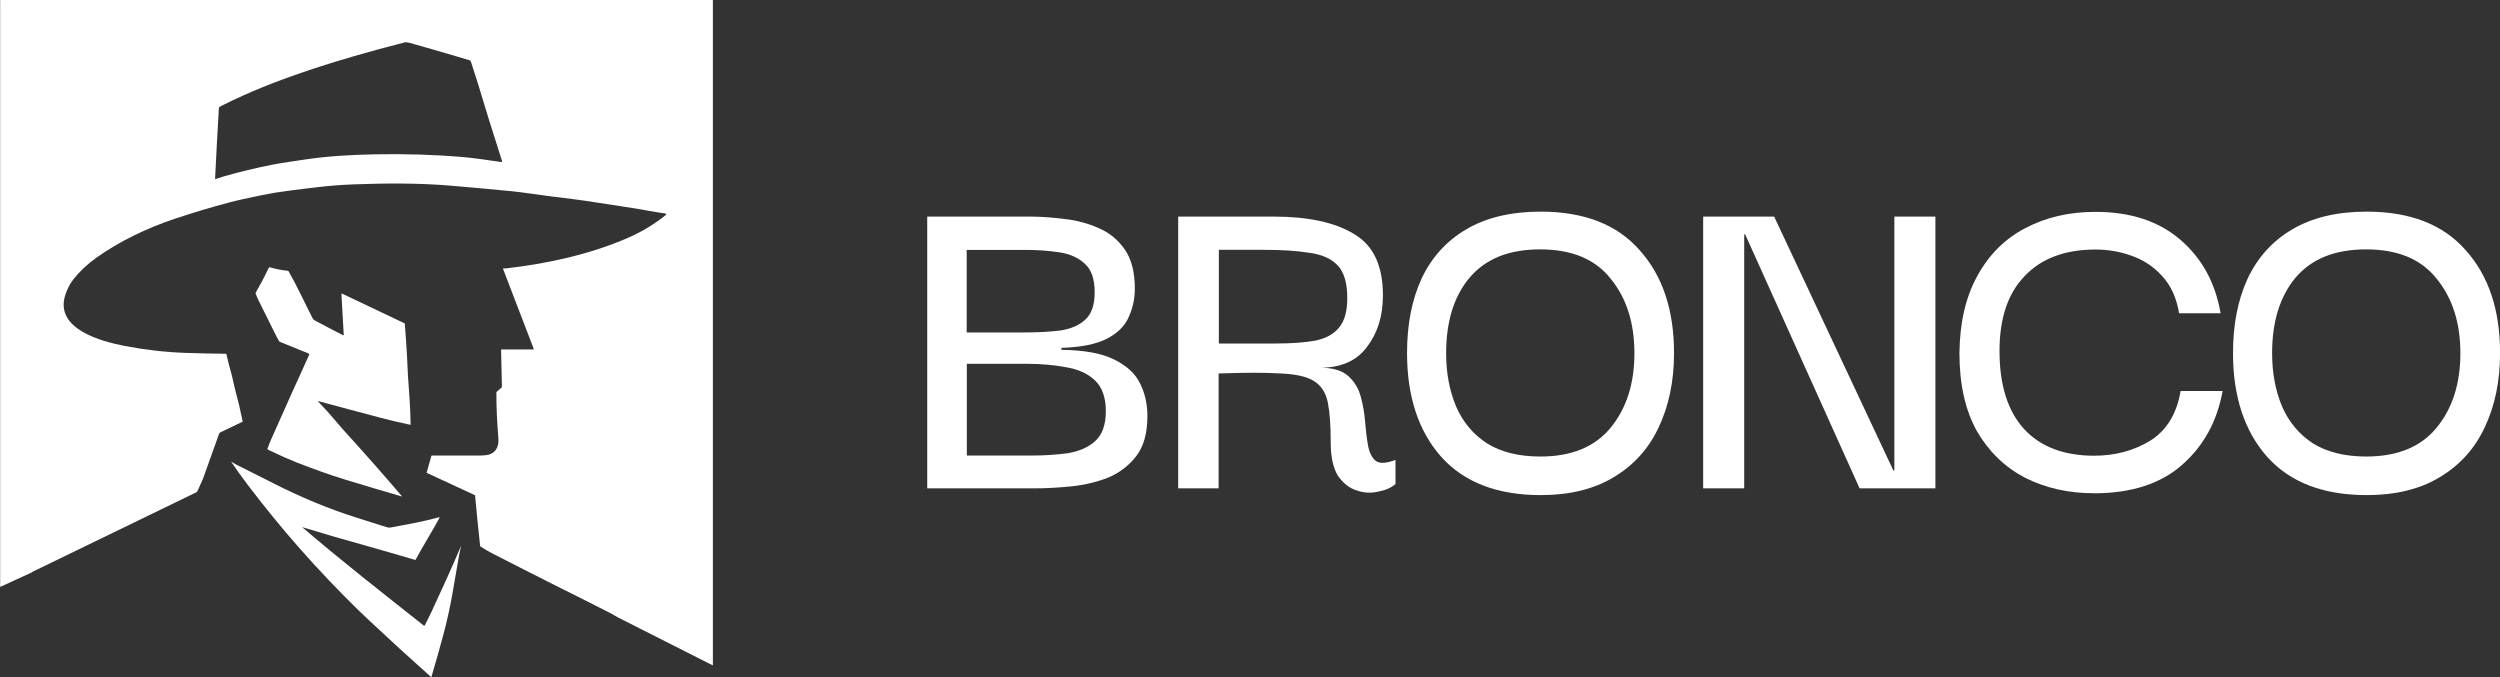
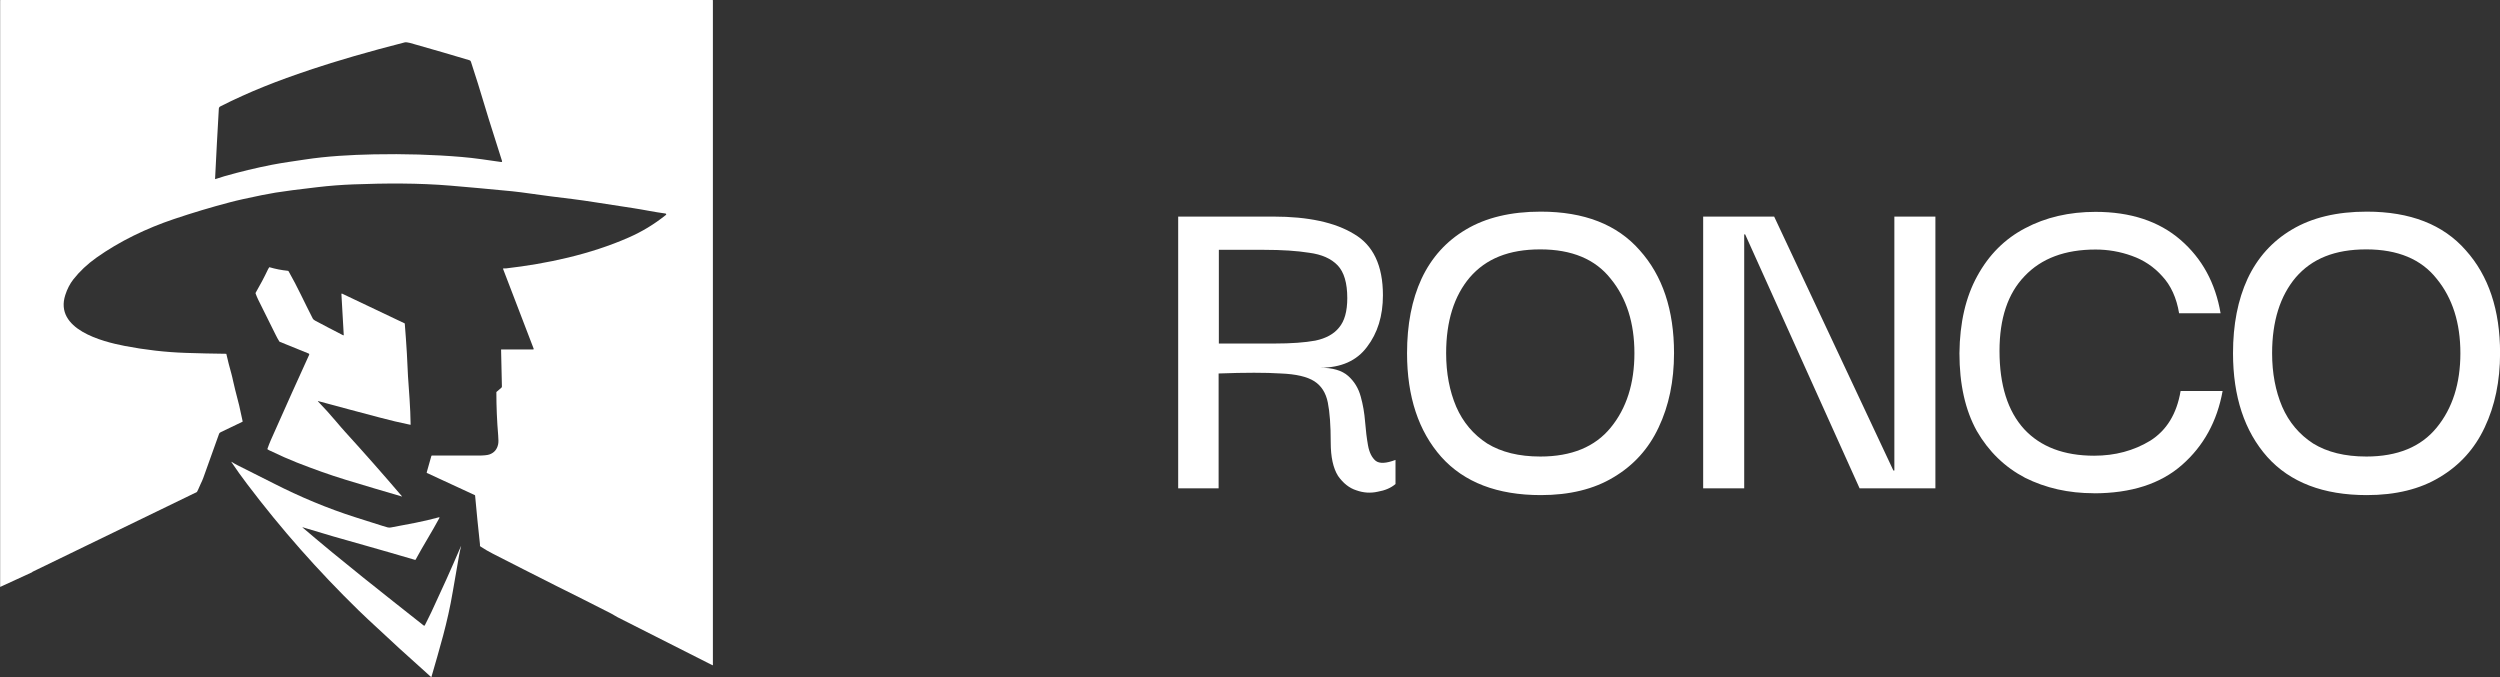
<svg xmlns="http://www.w3.org/2000/svg" id="Layer_2" data-name="Layer 2" viewBox="0 0 333.82 90.41">
  <rect x="0" y="0" width="333.82" height="90.41" fill="#333333" stroke="none" />
  <defs>
    <style> .cls-1 { fill: #fff; stroke-width: 0px; } </style>
  </defs>
  <g id="Layer_14" data-name="Layer 14">
    <g>
      <path class="cls-1" d="M26.33,65.68l-21.97,10.66s-.04.03-.06.05c-.01.02-.02.03-.03.03-1.4.64-2.81,1.29-4.22,1.94,0,0,0,0-.01,0,0,0,0,0-.01,0,0,0,0,0-.01-.01,0,0,0,0,0-.01V.04s.01-.04.04-.04h95.09s.04.01.04.04v88.76s-.02.04-.05.03c-4.22-2.13-8.44-4.26-12.67-6.41-.28-.14-.57-.35-.85-.49-2.45-1.25-4.91-2.49-7.37-3.71-2.81-1.4-5.6-2.85-8.41-4.27-.57-.29-1.12-.61-1.66-.96-.14-.1-.08-.18-.09-.3-.24-2.17-.45-4.34-.65-6.52,0-.03-.02-.05-.06-.07l-6.36-2.94s-.03-.02-.04-.04c0-.02,0-.03,0-.05l.62-2.19s.03-.05.07-.05c2.05,0,4.11,0,6.16,0,.74,0,1.25-.05,1.53-.15.62-.22,1-.66,1.15-1.33.06-.26.06-.67.01-1.24-.16-1.9-.24-3.81-.24-5.72,0-.01,0-.02,0-.03,0-.01.01-.02.02-.03l.64-.55s.04-.05.06-.08c.01-.03.02-.06.02-.09l-.11-4.9s0-.01,0-.02c0,0,0-.01.01-.02,0,0,.01,0,.02-.01,0,0,.01,0,.02,0h4.25s.02-.02.03-.02c0,0,.02-.01.02-.02,0,0,0-.02,0-.03,0,0,0-.02,0-.03l-4.08-10.64s0-.02,0-.03c0-.01,0-.02.01-.03,0,0,.02-.02.03-.02.01,0,.02,0,.03,0,.09,0,.19,0,.31,0,5.42-.62,11.25-1.86,16.42-4.14,1.75-.77,3.37-1.75,4.86-2.94,0,0,.03-.02.07-.05.06-.04.07-.09.03-.15,0-.01-.02-.02-.04-.03-.01,0-.03-.01-.05-.02-1.45-.19-2.92-.51-4.31-.72-1.73-.26-3.47-.53-5.2-.8-1.92-.31-3.85-.53-5.78-.77-1.72-.21-3.67-.53-5.16-.68-3.2-.31-5.95-.56-8.23-.75-4.27-.36-8.72-.33-12.97-.17-1.57.06-3.18.18-4.79.37-2.55.29-4.42.54-5.61.73-1,.16-2.45.45-4.35.87-.61.14-1.19.27-1.74.42-2.52.66-5.01,1.41-7.48,2.24-3.68,1.24-7.24,2.95-10.36,5.16-1.21.86-2.23,1.82-3.07,2.89-.46.59-.82,1.28-1.08,2.09-1.48,4.58,4.92,6.22,7.93,6.8,2.7.52,5.42.84,8.16.93,1.79.06,3.58.1,5.37.12.03,0,.05.01.05.04.2.87.41,1.73.66,2.59.17.6.32,1.46.52,2.2.38,1.38.71,2.78.99,4.18,0,.03,0,.05-.03.07-.97.45-1.93.91-2.88,1.38-.13.06-.2.13-.23.21-.71,1.97-1.42,3.94-2.12,5.92-.08.22-.2.49-.36.82-.16.32-.27.67-.45.98-.01.02-.03.04-.05.05ZM41.28,9.37c-4.05,1.34-8.06,2.9-11.86,4.84-.12.06-.19.16-.2.3-.18,3.12-.35,6.24-.5,9.36,0,0,0,.02,0,.02,0,0,0,.01.01.02,0,0,.01,0,.02,0,0,0,.02,0,.02,0,.4-.12.94-.3,1.2-.38,2.1-.6,4.22-1.11,6.36-1.53,1.4-.27,2.88-.47,4.33-.69,3.01-.46,6.1-.63,9.28-.7,4.03-.08,7.93.03,11.71.35,1.75.14,3.52.43,5.25.67.12.02.17-.03.13-.15-.59-1.87-1.18-3.73-1.77-5.59-.16-.5-.33-1.07-.52-1.71-.59-1.99-1.21-3.97-1.86-5.95-.03-.1-.1-.16-.2-.19-2.42-.73-4.85-1.43-7.28-2.12-.31-.09-1.06-.34-1.36-.26-4.7,1.2-8.96,2.43-12.77,3.7Z" />
-       <path class="cls-1" d="M42.46,53.6s0,0,0,0c0,0,0,0,0,0,0,0,0,0,0,0,0,0,0,0,0,0,.84.87,1.66,1.77,2.44,2.7.45.54.84.98,1.17,1.35,2.58,2.83,5.12,5.71,7.61,8.63,0,0,0,0,0,.01,0,0,0,0,0,.01,0,0,0,0,0,0,0,0,0,0-.01,0-2.5-.73-5-1.47-7.49-2.23-2.2-.67-4.37-1.46-6.52-2.3-1.04-.41-2.28-.95-3.71-1.64-.09-.04-.16-.08-.21-.12-.03-.02-.04-.05-.03-.08.27-.8.64-1.58.96-2.3,1.51-3.41,3.05-6.83,4.61-10.25,0-.01.01-.03.01-.05,0-.02,0-.03,0-.05,0-.01-.01-.03-.03-.04-.01-.01-.02-.02-.04-.03l-3.89-1.58s-.02-.02-.03-.03c-.15-.24-.32-.54-.5-.91-1.16-2.33-1.93-3.88-2.31-4.65-.12-.24-.24-.52-.36-.85-.01-.03,0-.05,0-.08.6-1.04,1.16-2.09,1.67-3.17.04-.08.09-.16.14-.23.02-.02.04-.03.07-.02.79.23,1.6.39,2.42.47.02,0,.04,0,.06.02.02.01.03.03.05.05,1.17,2.04,2.13,4.19,3.21,6.28.06.12.2.24.32.3,1.23.66,2.48,1.31,3.75,1.96,0,0,.02,0,.03,0,.01,0,.02,0,.03,0,0,0,.02-.01.02-.02,0,0,0-.02,0-.03l-.31-5.43s0-.03,0-.04c0-.01.01-.02.02-.03.01,0,.02-.01.03-.01.01,0,.02,0,.04,0l8.33,3.96s.02.01.03.02c0,.01.01.02.01.03.09,1.33.22,2.66.28,3.98.08,2.03.2,4.07.36,6.1.09,1.17.11,2.25.14,3.38,0,.03-.01.04-.05.04-1.36-.28-2.72-.6-4.06-.96-2.76-.73-5.52-1.46-8.27-2.21Z" />
+       <path class="cls-1" d="M42.46,53.6s0,0,0,0c0,0,0,0,0,0,0,0,0,0,0,0,0,0,0,0,0,0,.84.87,1.66,1.77,2.44,2.7.45.54.84.98,1.17,1.35,2.58,2.83,5.12,5.71,7.61,8.63,0,0,0,0,0,.01,0,0,0,0,0,.01,0,0,0,0,0,0,0,0,0,0-.01,0-2.5-.73-5-1.47-7.49-2.23-2.2-.67-4.37-1.46-6.52-2.3-1.04-.41-2.28-.95-3.71-1.64-.09-.04-.16-.08-.21-.12-.03-.02-.04-.05-.03-.08.27-.8.64-1.58.96-2.3,1.51-3.41,3.05-6.83,4.61-10.25,0-.01.01-.03.01-.05,0-.02,0-.03,0-.05,0-.01-.01-.03-.03-.04-.01-.01-.02-.02-.04-.03l-3.89-1.58s-.02-.02-.03-.03c-.15-.24-.32-.54-.5-.91-1.16-2.33-1.93-3.88-2.31-4.65-.12-.24-.24-.52-.36-.85-.01-.03,0-.05,0-.08.6-1.04,1.16-2.09,1.67-3.17.04-.08.09-.16.14-.23.02-.02.04-.03.07-.02.79.23,1.6.39,2.42.47.02,0,.04,0,.06.02.02.01.03.03.05.05,1.17,2.04,2.13,4.19,3.21,6.28.06.12.2.24.32.3,1.23.66,2.48,1.31,3.75,1.96,0,0,.02,0,.03,0,.01,0,.02,0,.03,0,0,0,.02-.01.02-.02,0,0,0-.02,0-.03l-.31-5.43s0-.03,0-.04c0-.01.01-.02.02-.03.01,0,.02-.01.03-.01.01,0,.02,0,.04,0l8.33,3.96s.02.01.03.02c0,.01.01.02.01.03.09,1.33.22,2.66.28,3.98.08,2.03.2,4.07.36,6.1.09,1.17.11,2.25.14,3.38,0,.03-.01.04-.05.04-1.36-.28-2.72-.6-4.06-.96-2.76-.73-5.52-1.46-8.27-2.21" />
      <path class="cls-1" d="M40.47,70.41c-.11-.03-.12-.01-.03.06,5.25,4.49,10.68,8.74,16.12,13.04.08.06.14.05.18-.04.28-.58.6-1.18.86-1.74,1.36-2.9,2.67-5.81,3.92-8.73.06-.13.07-.13.03.01-.09.35-.17.73-.25,1.15-.29,1.61-.57,3.22-.84,4.83-.7,4.18-1.77,7.63-2.85,11.39,0,.03-.03.04-.05.02-2.83-2.52-5.63-5.08-8.4-7.68-.48-.45-.91-.86-1.29-1.23-5.37-5.24-10.33-10.85-14.86-16.84-.73-.96-1.43-1.94-2.09-2.92-.06-.09-.04-.1.04-.04.22.14.47.29.75.43,1.6.8,3.2,1.6,4.79,2.41,3.53,1.8,7.21,3.35,10.98,4.55,1.19.38,2.37.75,3.56,1.13.28.09.51.16.71.21.15.04.3.04.46.01,2.14-.4,4.31-.78,6.41-1.36,0,0,.02,0,.03,0,0,0,.02,0,.02.02,0,0,0,.02.01.03,0,0,0,.02,0,.03-.96,1.79-2.17,3.7-3.19,5.59,0,.01-.01.02-.03.02-.01,0-.02,0-.04,0-2.28-.66-4.52-1.33-6.79-1.96-2.76-.76-5.48-1.56-8.17-2.38Z" />
      <path class="cls-1" d="M316.03,66.11c-5.8,0-10.23-1.7-13.28-5.09-3.05-3.44-4.58-8.06-4.58-13.86,0-3.83.65-7.13,1.94-9.93,1.33-2.84,3.31-5.03,5.93-6.58,2.67-1.59,6-2.39,9.99-2.39,5.8,0,10.21,1.72,13.22,5.16,3.05,3.4,4.58,7.97,4.58,13.73,0,3.74-.69,7.05-2.06,9.93-1.33,2.84-3.33,5.05-6,6.64-2.62,1.59-5.87,2.39-9.73,2.39ZM315.96,60.96c4.17,0,7.31-1.29,9.41-3.87,2.11-2.58,3.16-5.89,3.16-9.93s-1.05-7.35-3.16-9.93c-2.06-2.62-5.2-3.93-9.41-3.93s-7.26,1.25-9.41,3.74c-2.1,2.49-3.16,5.87-3.16,10.12,0,2.66.45,5.05,1.35,7.16.9,2.06,2.28,3.7,4.13,4.9,1.89,1.16,4.25,1.74,7.09,1.74Z" />
      <path class="cls-1" d="M279.56,65.86c-3.35,0-6.4-.69-9.15-2.06-2.71-1.42-4.86-3.5-6.45-6.25-1.55-2.79-2.32-6.25-2.32-10.38.04-4.08.84-7.52,2.38-10.31,1.55-2.84,3.67-4.96,6.38-6.38,2.75-1.46,5.89-2.19,9.41-2.19,4.68,0,8.47,1.25,11.35,3.74,2.88,2.49,4.66,5.76,5.35,9.8h-5.54c-.34-2.06-1.1-3.72-2.26-4.96-1.12-1.25-2.47-2.15-4.06-2.71-1.55-.56-3.16-.84-4.83-.84-4.08,0-7.24,1.18-9.48,3.55-2.24,2.32-3.35,5.65-3.35,9.99,0,4.56,1.1,8.04,3.29,10.44,2.19,2.36,5.31,3.55,9.35,3.55,2.79,0,5.29-.67,7.48-2,2.19-1.38,3.55-3.59,4.06-6.64h5.61c-.73,4.04-2.53,7.33-5.41,9.86-2.88,2.54-6.81,3.8-11.8,3.8Z" />
      <polygon class="cls-1" points="252.95 28.92 258.43 28.92 258.43 65.21 248.31 65.21 233.03 31.3 232.9 31.3 232.9 65.21 227.42 65.21 227.42 28.92 236.9 28.92 252.82 62.83 252.95 62.83 252.95 28.92" />
      <path class="cls-1" d="M205.74,66.11c-5.8,0-10.23-1.7-13.28-5.09-3.05-3.44-4.58-8.06-4.58-13.86,0-3.83.64-7.13,1.93-9.93,1.33-2.84,3.31-5.03,5.93-6.58,2.66-1.59,6-2.39,9.99-2.39,5.8,0,10.21,1.72,13.22,5.16,3.05,3.4,4.58,7.97,4.58,13.73,0,3.74-.69,7.05-2.06,9.93-1.33,2.84-3.33,5.05-6,6.64-2.62,1.59-5.87,2.39-9.73,2.39ZM205.67,60.96c4.17,0,7.31-1.29,9.41-3.87,2.11-2.58,3.16-5.89,3.16-9.93s-1.05-7.35-3.16-9.93c-2.06-2.62-5.2-3.93-9.41-3.93s-7.26,1.25-9.41,3.74c-2.11,2.49-3.16,5.87-3.16,10.12,0,2.66.45,5.05,1.35,7.16.9,2.06,2.28,3.7,4.13,4.9,1.89,1.16,4.25,1.74,7.09,1.74Z" />
      <path class="cls-1" d="M157.32,65.21V28.92h12.7c4.64,0,8.23.77,10.77,2.32,2.58,1.5,3.87,4.23,3.87,8.19,0,2.75-.71,5.05-2.13,6.9-1.38,1.85-3.46,2.77-6.25,2.77,1.68,0,2.92.37,3.74,1.1.82.73,1.38,1.65,1.68,2.77.3,1.07.49,2.19.58,3.35.09,1.16.22,2.21.39,3.16.17.95.52,1.63,1.03,2.06.52.39,1.4.34,2.64-.13v3.22c-.6.52-1.4.86-2.39,1.03-.95.21-1.89.15-2.84-.19-.95-.3-1.76-.95-2.45-1.93-.64-1.03-.97-2.51-.97-4.45,0-2.28-.13-4.06-.39-5.35-.26-1.29-.86-2.23-1.81-2.84-.95-.6-2.43-.95-4.45-1.03-2.02-.13-4.79-.13-8.32,0v15.34h-5.42ZM162.74,45.87h7.48c2.19,0,4-.13,5.42-.39,1.42-.3,2.47-.88,3.16-1.74.73-.86,1.1-2.17,1.1-3.93,0-2.02-.43-3.48-1.29-4.38-.86-.9-2.13-1.46-3.8-1.68-1.63-.26-3.63-.39-6-.39h-6.06v12.51Z" />
-       <path class="cls-1" d="M123.81,65.21V28.92h13.73c1.42,0,2.94.11,4.58.32,1.63.17,3.16.58,4.58,1.22,1.42.6,2.58,1.55,3.48,2.84.9,1.29,1.35,3.03,1.35,5.22,0,1.38-.28,2.66-.84,3.87-.52,1.16-1.48,2.11-2.9,2.84-1.42.73-3.44,1.14-6.06,1.22v.26c3.05.04,5.39.47,7.03,1.29,1.68.82,2.84,1.89,3.48,3.22.64,1.29.97,2.73.97,4.32,0,2.28-.49,4.06-1.48,5.35-.99,1.29-2.26,2.26-3.8,2.9-1.55.6-3.2.99-4.96,1.16-1.72.17-3.35.26-4.9.26h-14.25ZM129.09,44.39h7.8c1.76,0,3.33-.09,4.71-.26,1.42-.22,2.54-.71,3.35-1.48.82-.77,1.22-1.98,1.22-3.61,0-1.76-.43-3.03-1.29-3.8-.86-.82-2-1.33-3.42-1.55-1.42-.21-2.92-.32-4.51-.32h-7.87v11.02ZM129.09,60.83h8.51c1.85,0,3.52-.11,5.03-.32,1.5-.26,2.71-.79,3.61-1.61.95-.86,1.42-2.19,1.42-4s-.49-3.22-1.48-4.13c-.95-.9-2.24-1.48-3.87-1.74-1.59-.3-3.33-.45-5.22-.45h-7.99v12.25Z" />
    </g>
  </g>
</svg>